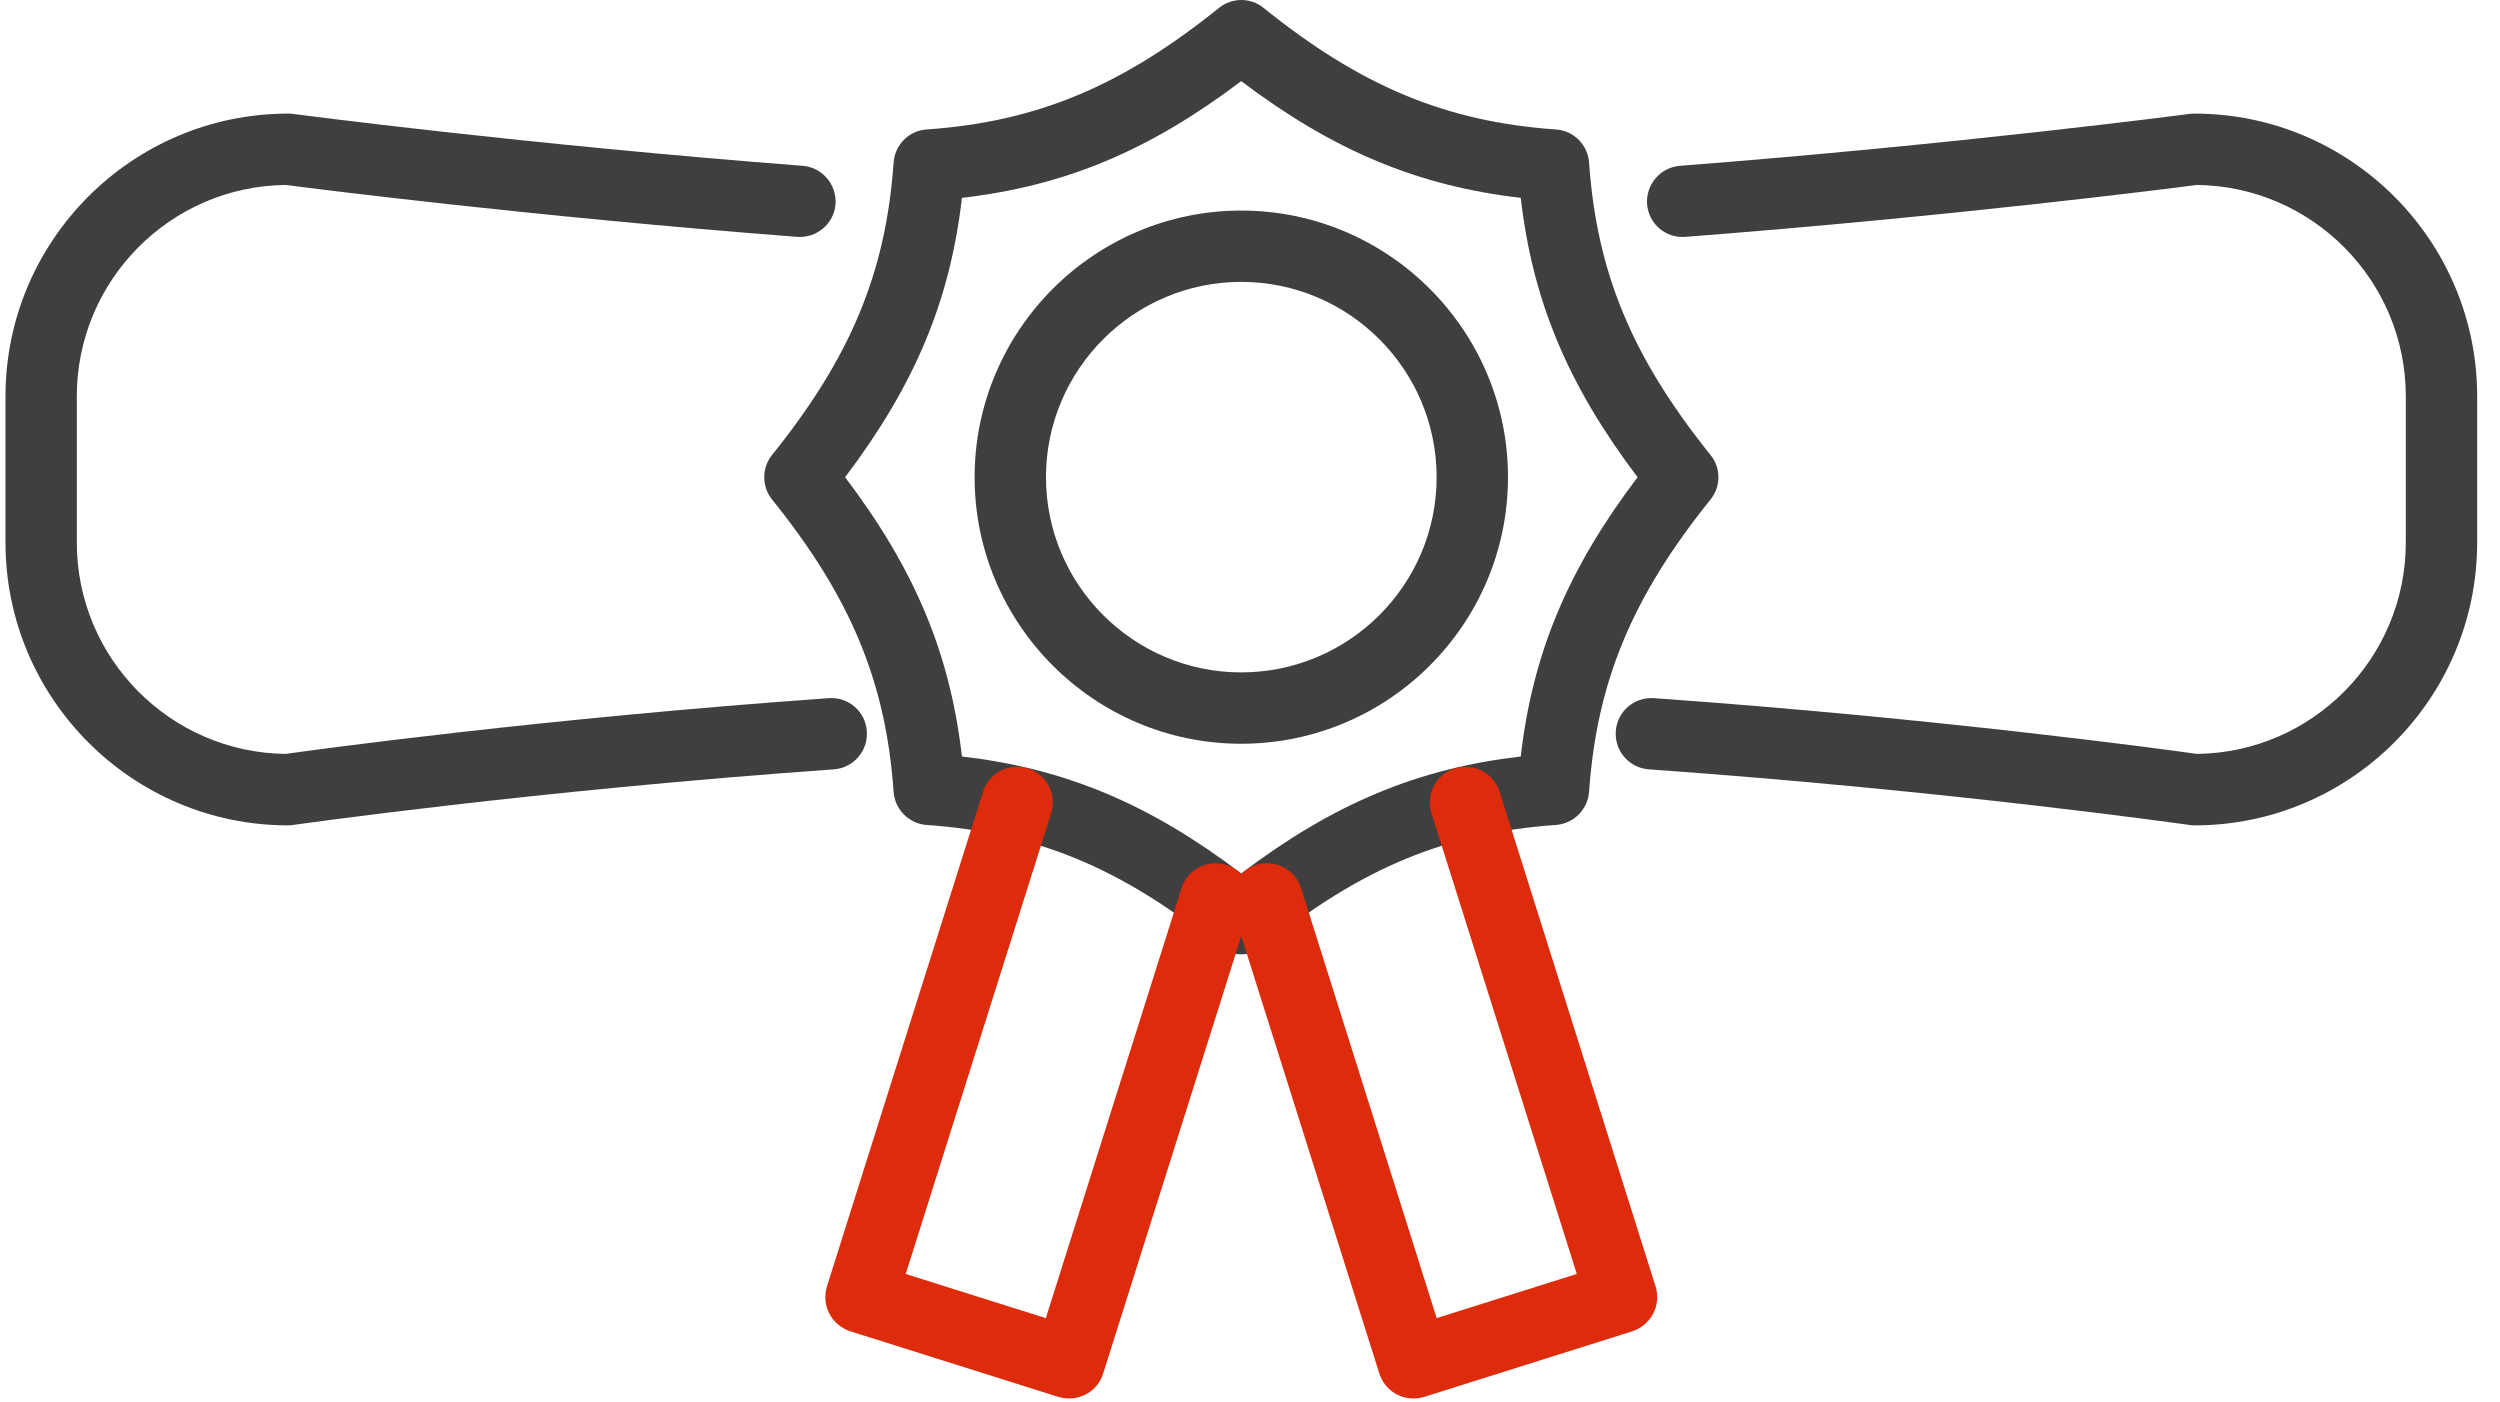
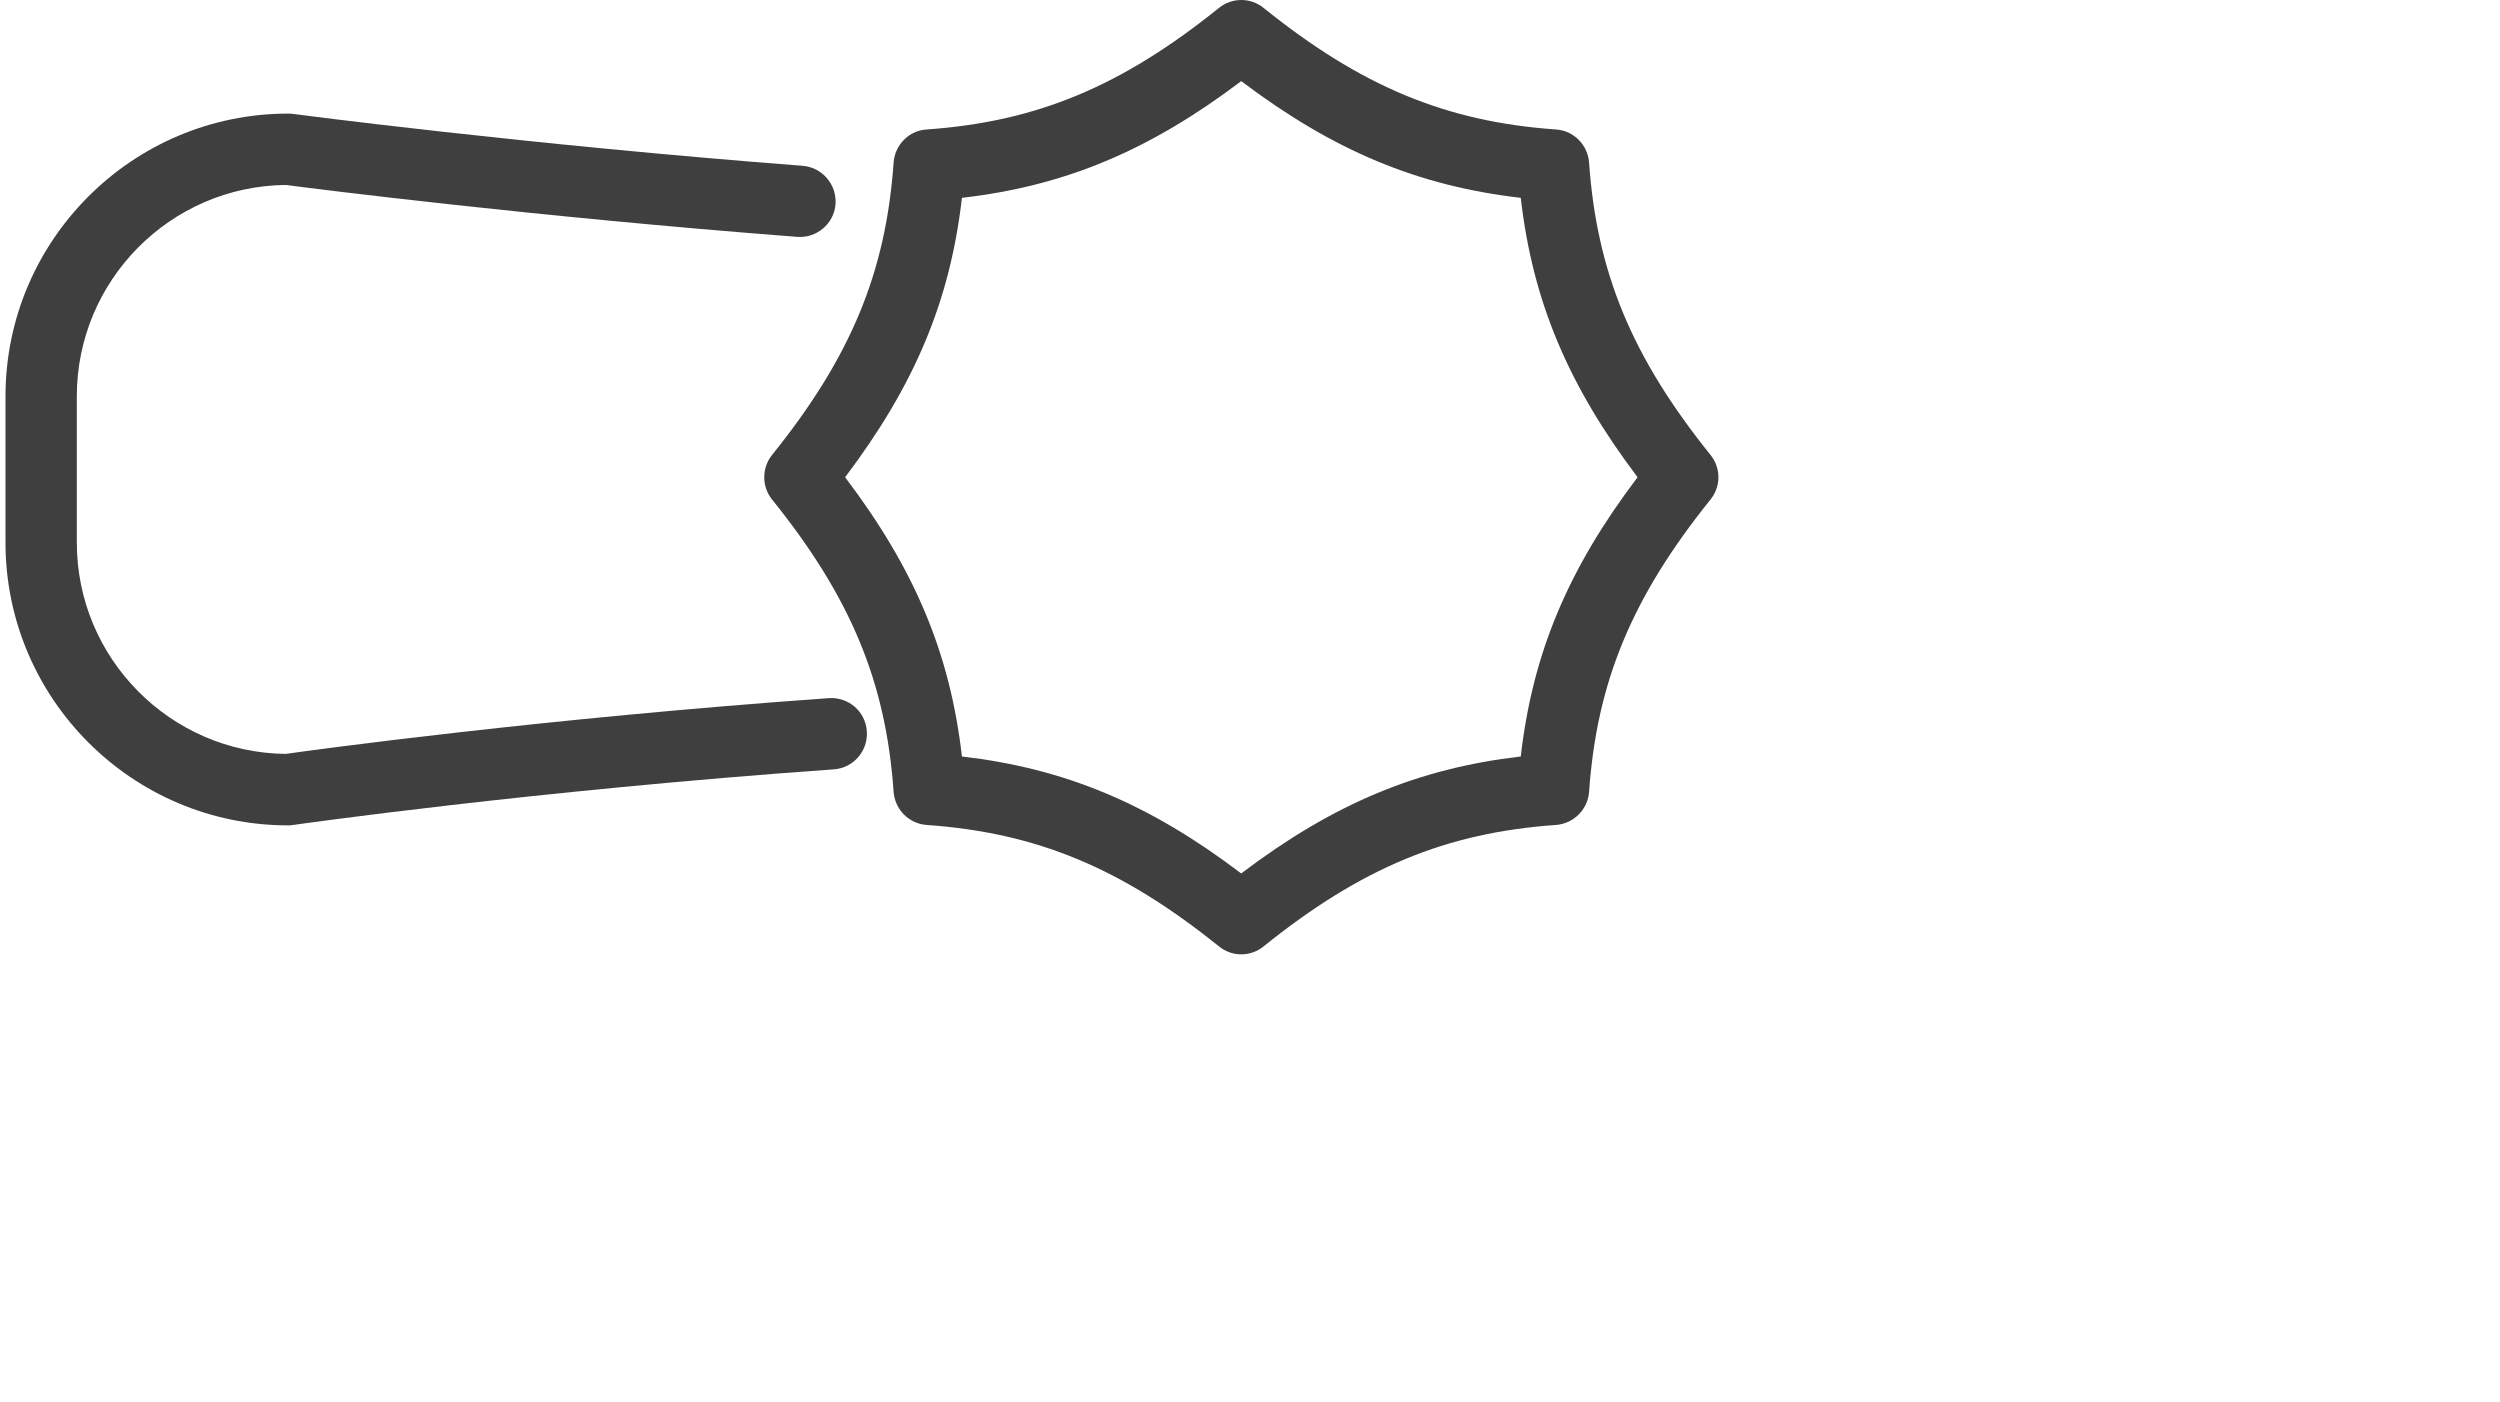
<svg xmlns="http://www.w3.org/2000/svg" width="66" height="37" viewBox="0 0 66 37" fill="none">
-   <path d="M32.767 19.635C28.89 19.635 25.73 16.479 25.73 12.599C25.73 8.718 28.89 5.559 32.767 5.559C36.651 5.559 39.811 8.718 39.811 12.599C39.811 16.479 36.651 19.635 32.767 19.635ZM32.767 7.442C29.928 7.442 27.614 9.756 27.614 12.599C27.614 15.441 29.928 17.751 32.767 17.751C35.613 17.751 37.927 15.441 37.927 12.599C37.927 9.756 35.613 7.442 32.767 7.442Z" fill="#3F3F3F" />
  <path d="M32.768 25.195C32.56 25.195 32.352 25.124 32.179 24.984C29.604 22.912 27.366 21.983 24.463 21.779C23.995 21.745 23.625 21.371 23.591 20.903C23.387 18 22.459 15.766 20.383 13.188C20.107 12.844 20.107 12.353 20.383 12.01C22.459 9.431 23.387 7.193 23.591 4.294C23.625 3.822 23.995 3.448 24.463 3.418C27.37 3.214 29.604 2.282 32.179 0.21C32.526 -0.07 33.017 -0.07 33.36 0.21C35.935 2.282 38.173 3.214 41.076 3.418C41.544 3.448 41.918 3.822 41.952 4.294C42.156 7.193 43.084 9.431 45.157 12.01C45.436 12.353 45.436 12.844 45.157 13.188C43.084 15.766 42.156 18 41.952 20.903C41.918 21.371 41.544 21.745 41.076 21.779C38.173 21.983 35.935 22.912 33.36 24.984C33.191 25.124 32.979 25.195 32.768 25.195ZM25.395 19.971C28.117 20.288 30.34 21.217 32.768 23.059C35.199 21.217 37.426 20.288 40.148 19.971C40.461 17.249 41.393 15.026 43.232 12.599C41.393 10.164 40.461 7.944 40.148 5.223C37.426 4.909 35.199 3.977 32.768 2.142C30.34 3.977 28.117 4.909 25.395 5.223C25.082 7.944 24.15 10.164 22.311 12.599C24.15 15.026 25.082 17.249 25.395 19.971Z" fill="#3F3F3F" />
-   <path d="M28.226 36.92C28.135 36.92 28.037 36.905 27.943 36.879L22.447 35.146C22.209 35.067 22.009 34.901 21.895 34.682C21.778 34.459 21.759 34.203 21.831 33.961L25.953 20.9C26.108 20.402 26.644 20.13 27.135 20.285C27.633 20.443 27.909 20.972 27.75 21.47L23.911 33.633L27.61 34.799L31.193 23.448C31.351 22.95 31.88 22.678 32.374 22.833C32.873 22.991 33.148 23.516 32.99 24.014L29.124 36.26C29 36.667 28.626 36.92 28.226 36.92Z" fill="#DE2B0C" />
-   <path d="M37.313 36.92C36.913 36.92 36.543 36.667 36.414 36.259L32.549 24.014C32.394 23.515 32.67 22.991 33.164 22.832C33.659 22.677 34.191 22.949 34.349 23.448L37.928 34.798L41.627 33.632L37.792 21.47C37.634 20.971 37.909 20.443 38.407 20.284C38.898 20.133 39.431 20.401 39.589 20.899L43.707 33.961C43.783 34.202 43.76 34.459 43.643 34.681C43.53 34.9 43.33 35.066 43.092 35.146L37.596 36.879C37.505 36.905 37.407 36.92 37.313 36.92Z" fill="#DE2B0C" />
  <path d="M7.607 21.79C3.493 21.79 0.145 18.442 0.145 14.324V10.462C0.145 6.347 3.493 2.999 7.607 2.999C7.649 2.999 7.69 2.999 7.732 3.007C7.789 3.014 13.855 3.814 21.189 4.377C21.707 4.418 22.095 4.871 22.058 5.392C22.016 5.909 21.559 6.294 21.042 6.253C14.066 5.717 8.223 4.973 7.547 4.883C4.497 4.913 2.028 7.404 2.028 10.462V14.324C2.028 17.381 4.497 19.869 7.543 19.903C8.257 19.801 14.331 18.967 21.88 18.431C22.405 18.397 22.85 18.785 22.884 19.303C22.922 19.824 22.533 20.273 22.012 20.311C14.078 20.873 7.804 21.771 7.74 21.779C7.698 21.787 7.653 21.79 7.607 21.79Z" fill="#3F3F3F" />
-   <path d="M57.934 21.79C57.888 21.79 57.843 21.787 57.798 21.779C57.737 21.771 51.456 20.873 43.529 20.311C43.008 20.273 42.619 19.824 42.657 19.303C42.695 18.785 43.136 18.397 43.661 18.431C51.207 18.967 57.281 19.801 57.998 19.903C61.044 19.869 63.513 17.381 63.513 14.324V10.462C63.513 7.404 61.04 4.913 57.99 4.883C57.318 4.973 51.475 5.717 44.495 6.253C43.971 6.294 43.525 5.909 43.483 5.392C43.446 4.871 43.835 4.418 44.352 4.377C51.686 3.811 57.749 3.014 57.809 3.007C57.851 2.999 57.892 2.999 57.934 2.999C62.048 2.999 65.397 6.347 65.397 10.462V14.324C65.397 18.442 62.048 21.79 57.934 21.79Z" fill="#3F3F3F" />
</svg>